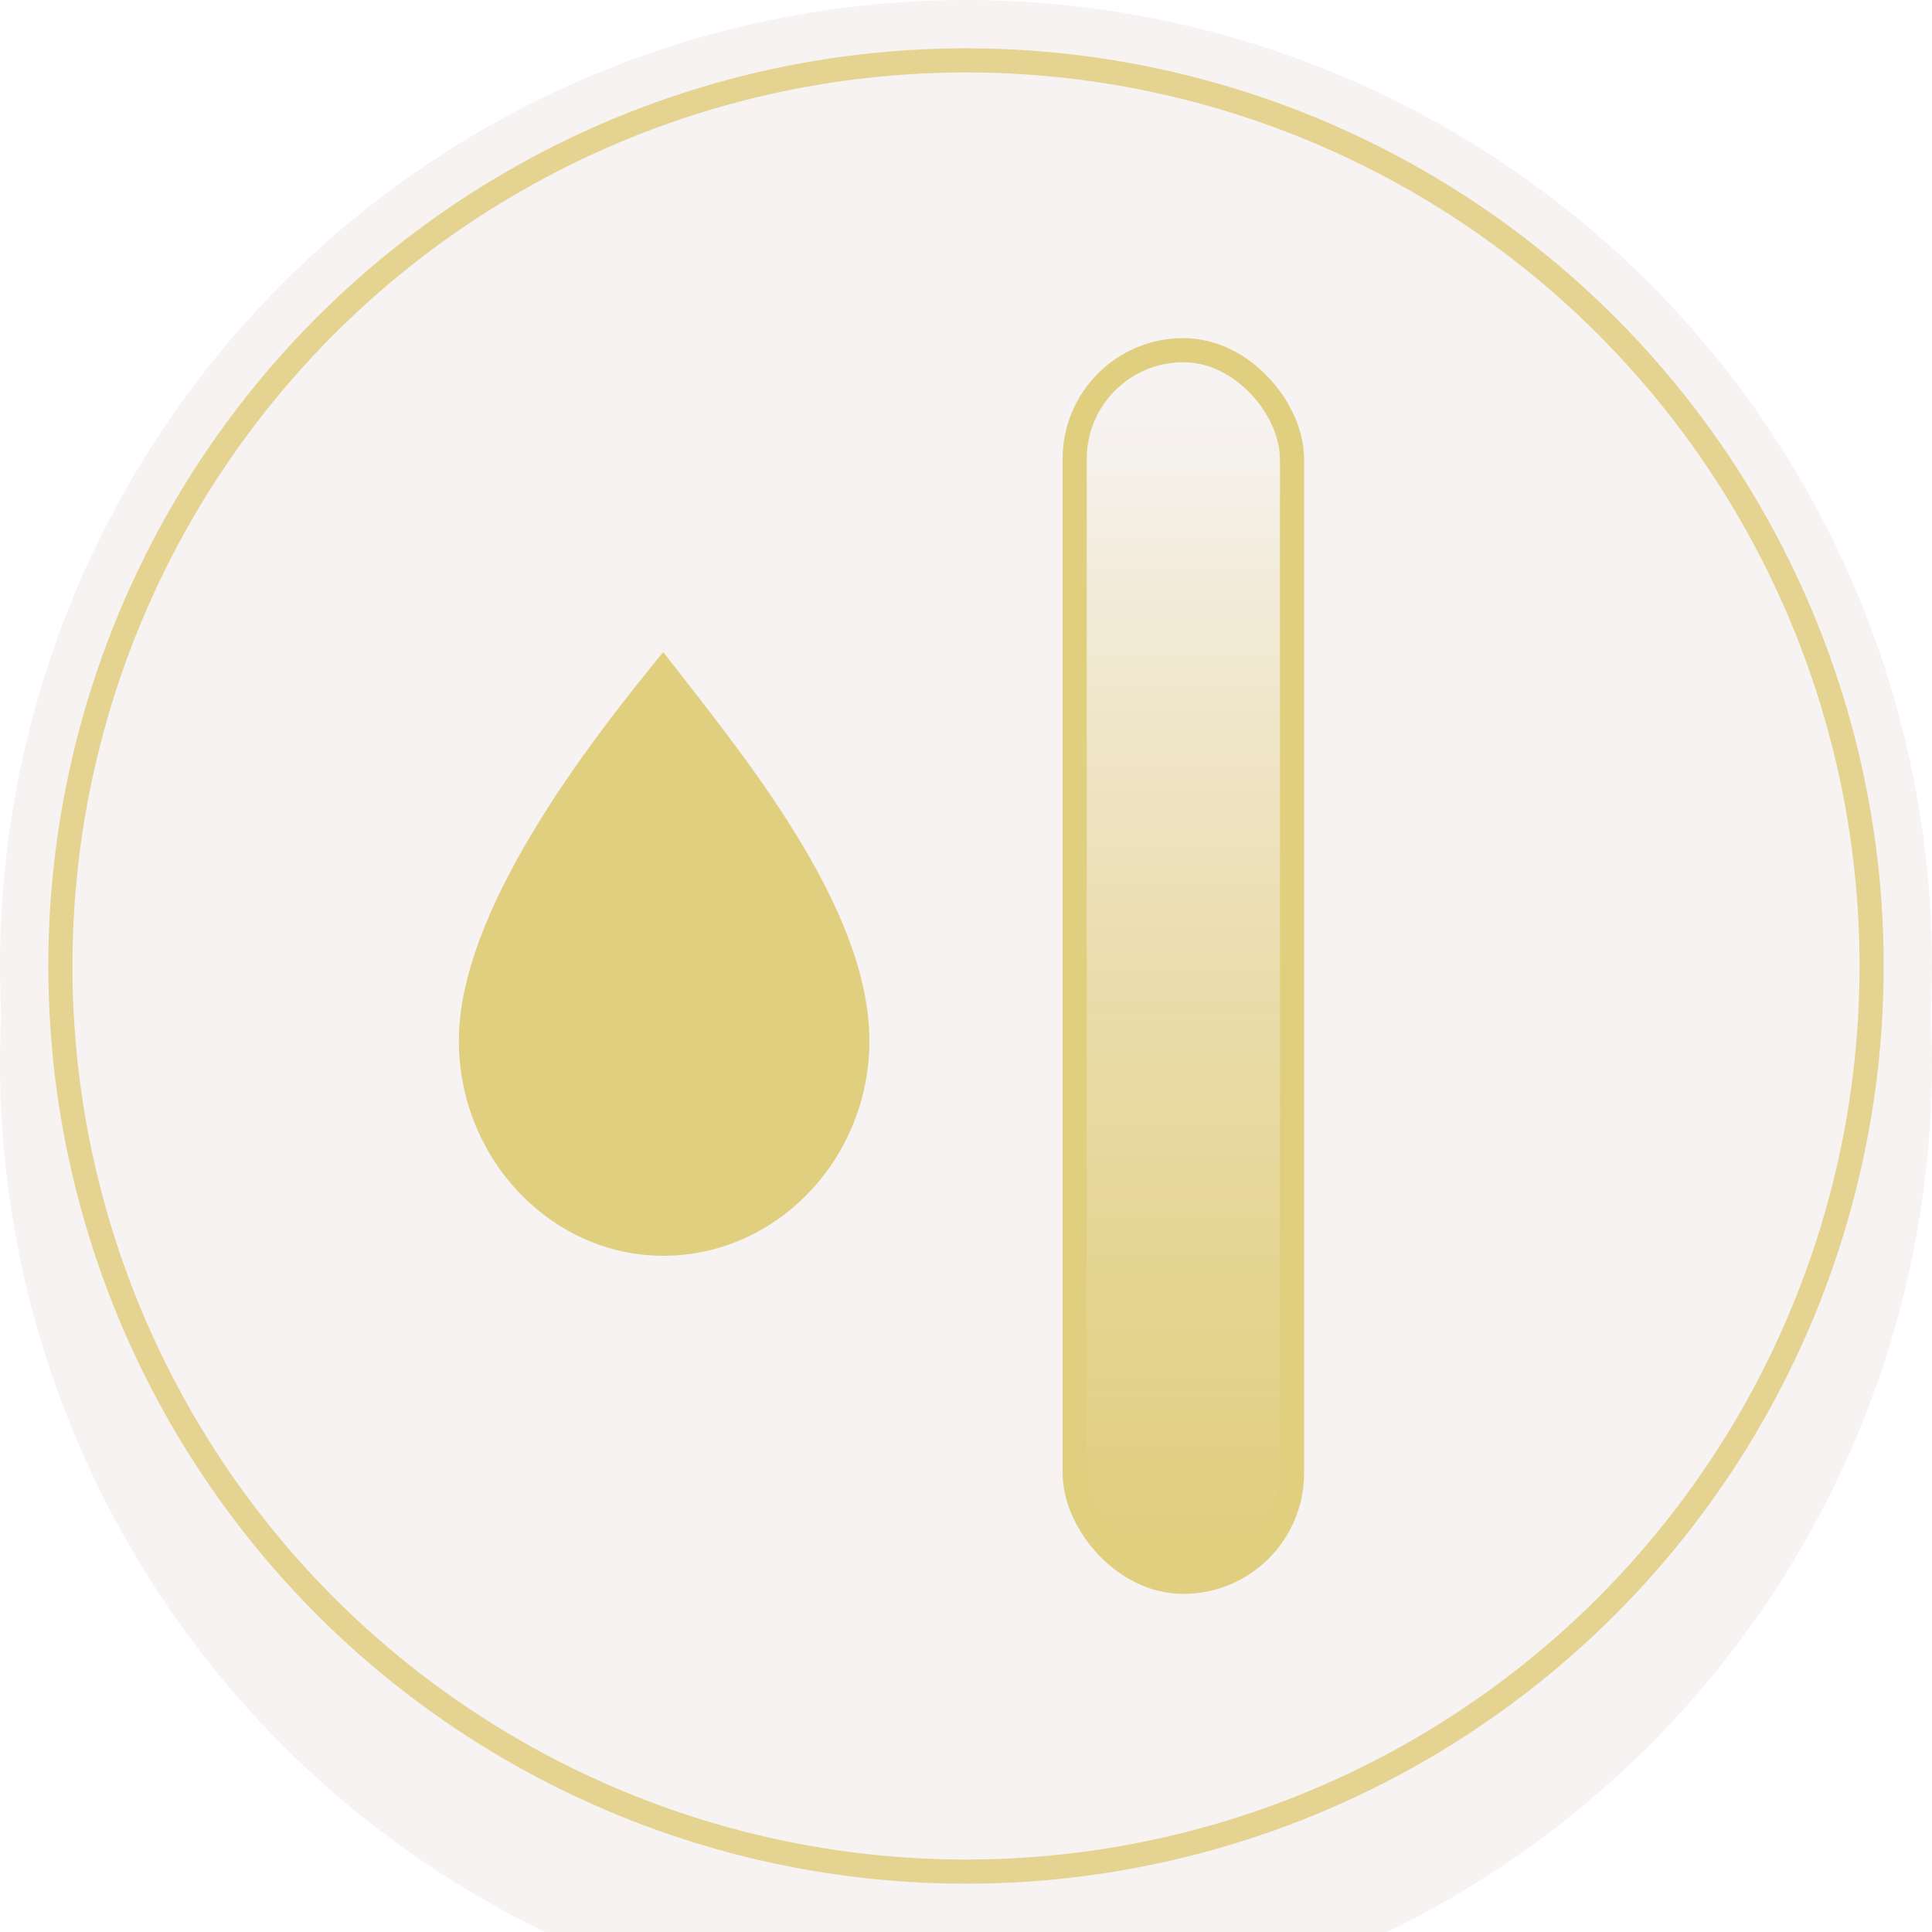
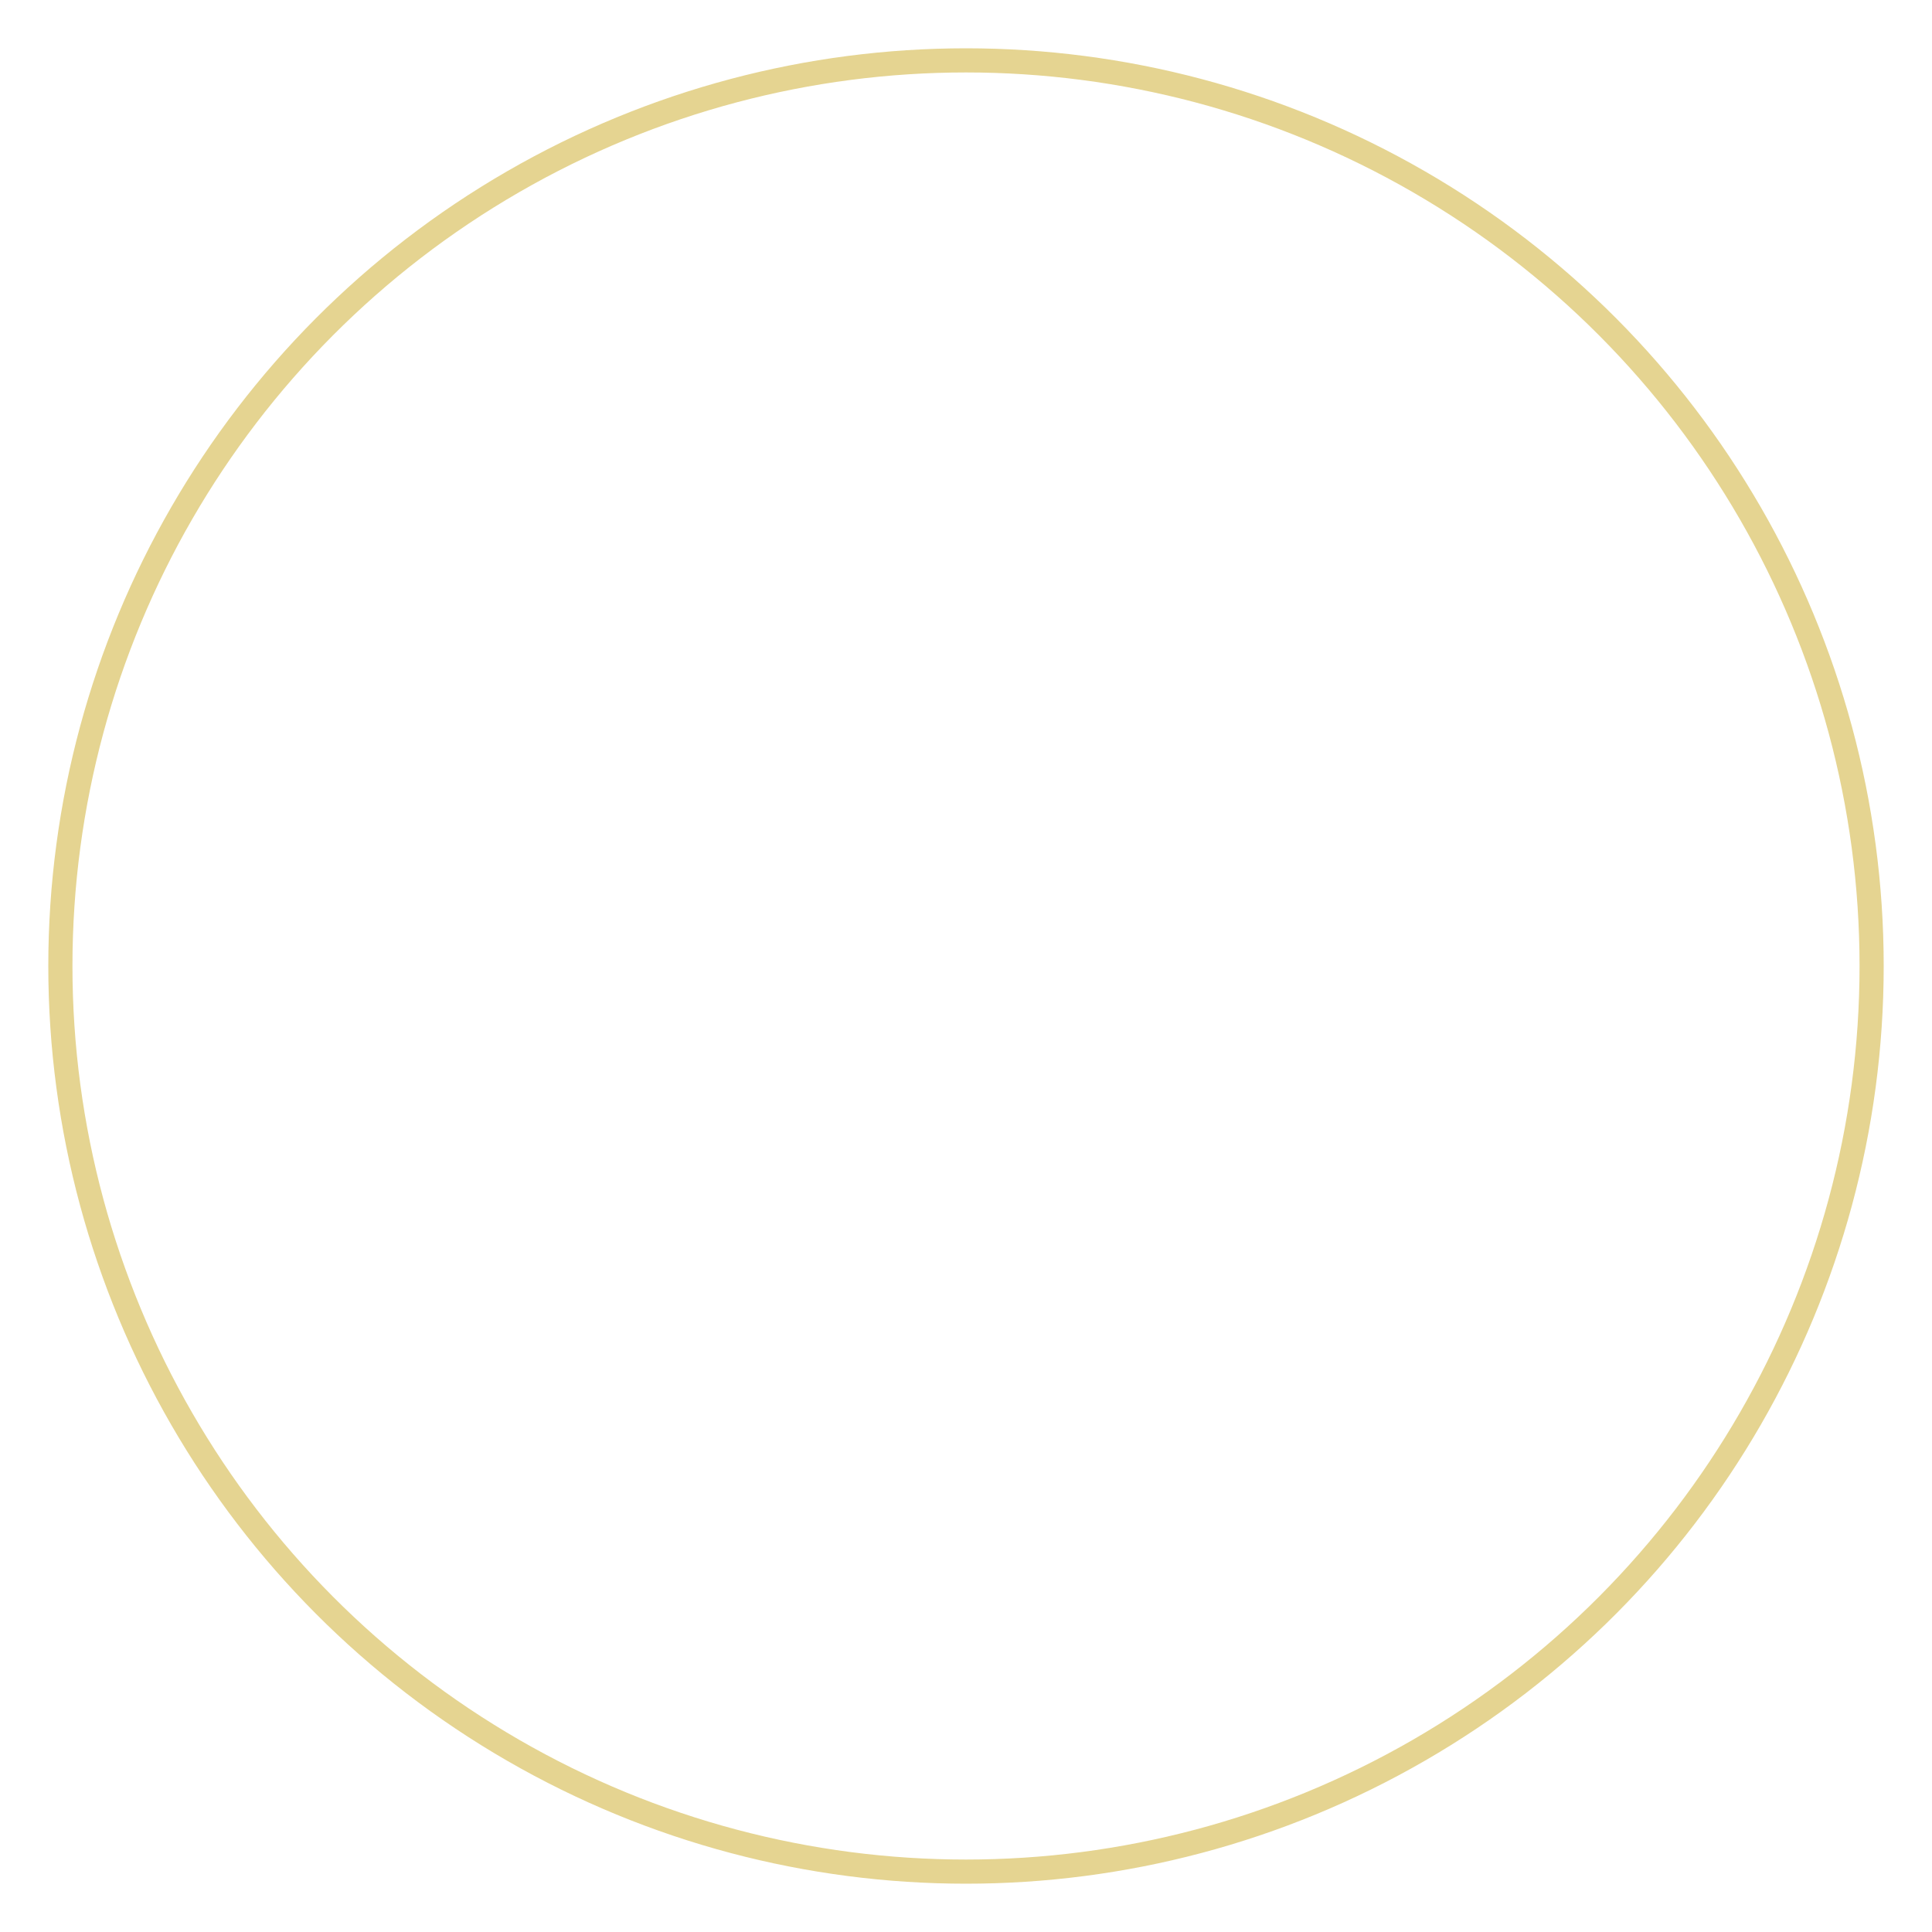
<svg xmlns="http://www.w3.org/2000/svg" width="80" height="80" viewBox="0 0 80 80" fill="none">
  <g filter="url(#filter0_i_206_375)">
-     <circle cx="40" cy="40" r="40" fill="#F7F3F3" />
-   </g>
-   <circle cx="40" cy="40" r="37.5" stroke="#F7F3F3" stroke-width="5" />
+     </g>
  <circle cx="40" cy="40" r="37.5" stroke="#E5D491" />
-   <rect x="44.5" y="14.5" width="9" height="51" rx="4.5" fill="url(#paint0_linear_206_375)" stroke="#E1CF80" />
  <g filter="url(#filter1_d_206_375)">
-     <path fill-rule="evenodd" clip-rule="evenodd" d="M36 43.099C36 47.975 32.173 52 27.463 52C22.827 52 19 47.975 19 43.099C19 37.758 24.225 30.947 27.463 27C30.701 31.18 36 37.526 36 43.099Z" fill="#E1CF80" />
-   </g>
+     </g>
  <defs>
    <filter id="filter0_i_206_375" x="0" y="0" width="80" height="84" filterUnits="userSpaceOnUse" color-interpolation-filters="sRGB">
      <feFlood flood-opacity="0" result="BackgroundImageFix" />
      <feBlend mode="normal" in="SourceGraphic" in2="BackgroundImageFix" result="shape" />
      <feColorMatrix in="SourceAlpha" type="matrix" values="0 0 0 0 0 0 0 0 0 0 0 0 0 0 0 0 0 0 127 0" result="hardAlpha" />
      <feOffset dy="4" />
      <feGaussianBlur stdDeviation="15" />
      <feComposite in2="hardAlpha" operator="arithmetic" k2="-1" k3="1" />
      <feColorMatrix type="matrix" values="0 0 0 0 0.854 0 0 0 0 0.711 0 0 0 0 0.167 0 0 0 1 0" />
      <feBlend mode="normal" in2="shape" result="effect1_innerShadow_206_375" />
    </filter>
    <filter id="filter1_d_206_375" x="17" y="25" width="21" height="29" filterUnits="userSpaceOnUse" color-interpolation-filters="sRGB">
      <feFlood flood-opacity="0" result="BackgroundImageFix" />
      <feColorMatrix in="SourceAlpha" type="matrix" values="0 0 0 0 0 0 0 0 0 0 0 0 0 0 0 0 0 0 127 0" result="hardAlpha" />
      <feOffset />
      <feGaussianBlur stdDeviation="1" />
      <feComposite in2="hardAlpha" operator="out" />
      <feColorMatrix type="matrix" values="0 0 0 0 0.583 0 0 0 0 0.516 0 0 0 0 0.219 0 0 0 0.45 0" />
      <feBlend mode="normal" in2="BackgroundImageFix" result="effect1_dropShadow_206_375" />
      <feBlend mode="normal" in="SourceGraphic" in2="effect1_dropShadow_206_375" result="shape" />
    </filter>
    <linearGradient id="paint0_linear_206_375" x1="49" y1="63.361" x2="49" y2="16.639" gradientUnits="userSpaceOnUse">
      <stop stop-color="#E1CF80" />
      <stop offset="1" stop-color="#DAC153" stop-opacity="0" />
    </linearGradient>
  </defs>
</svg>